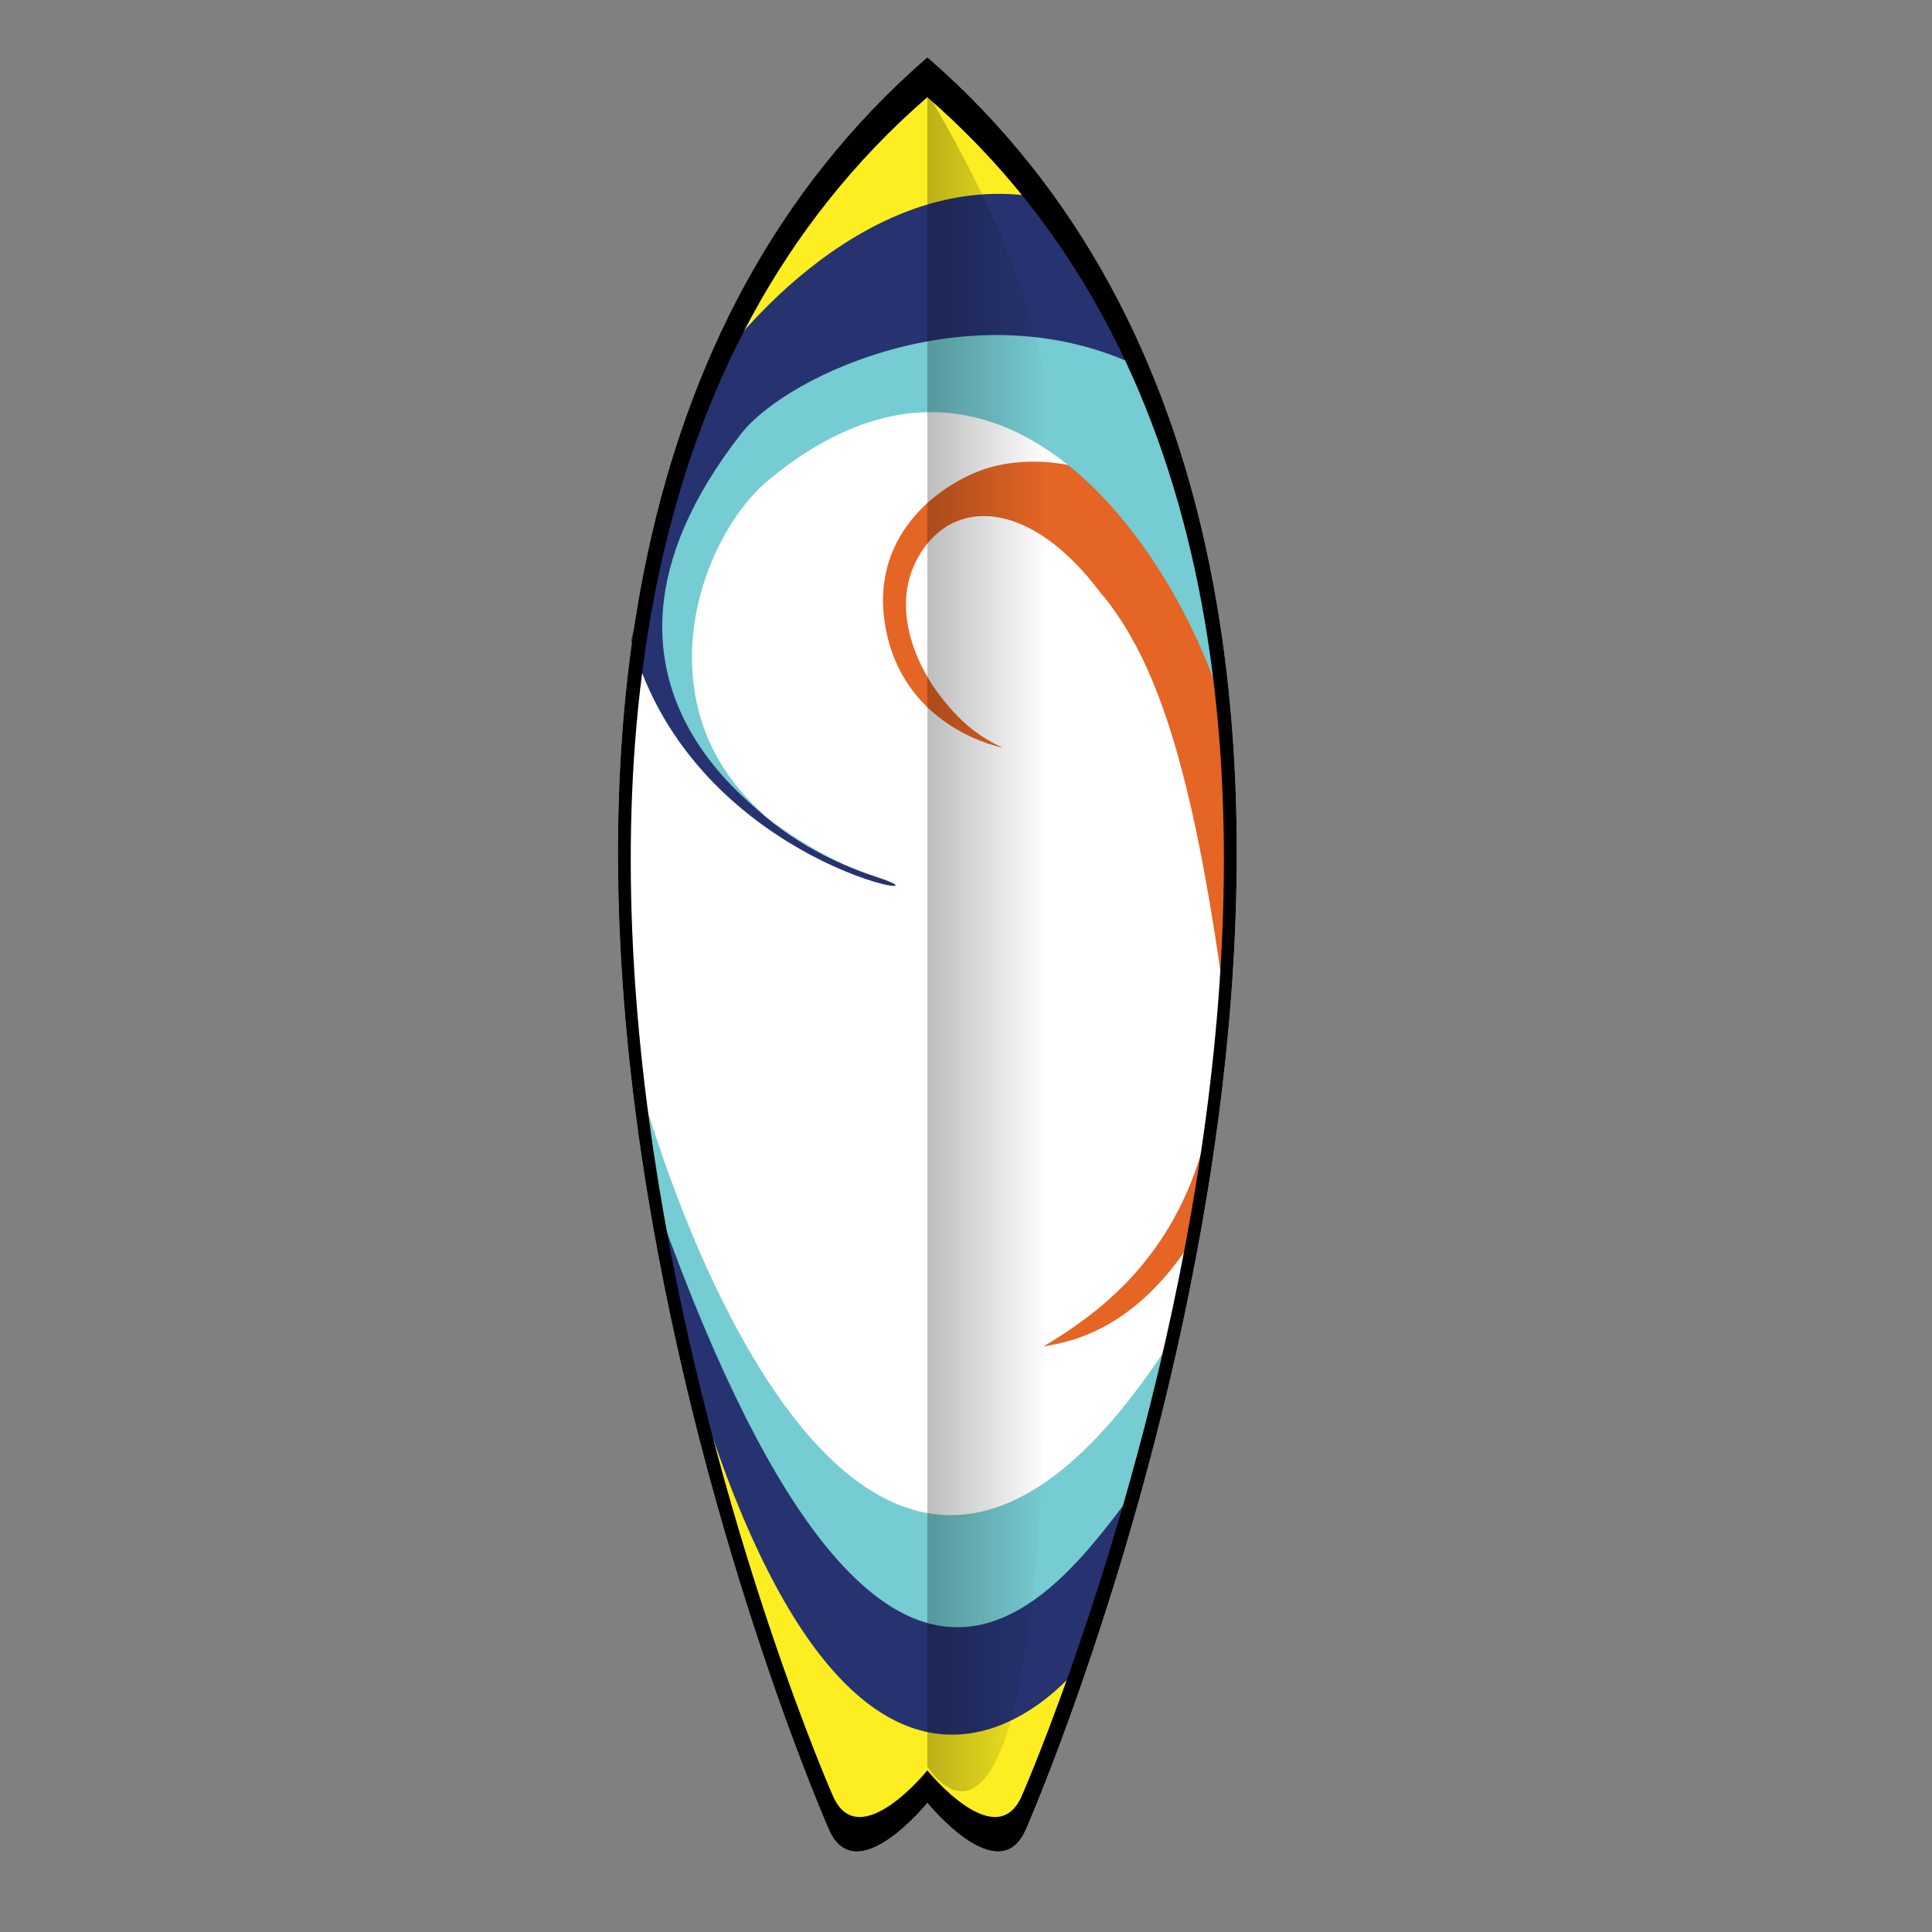
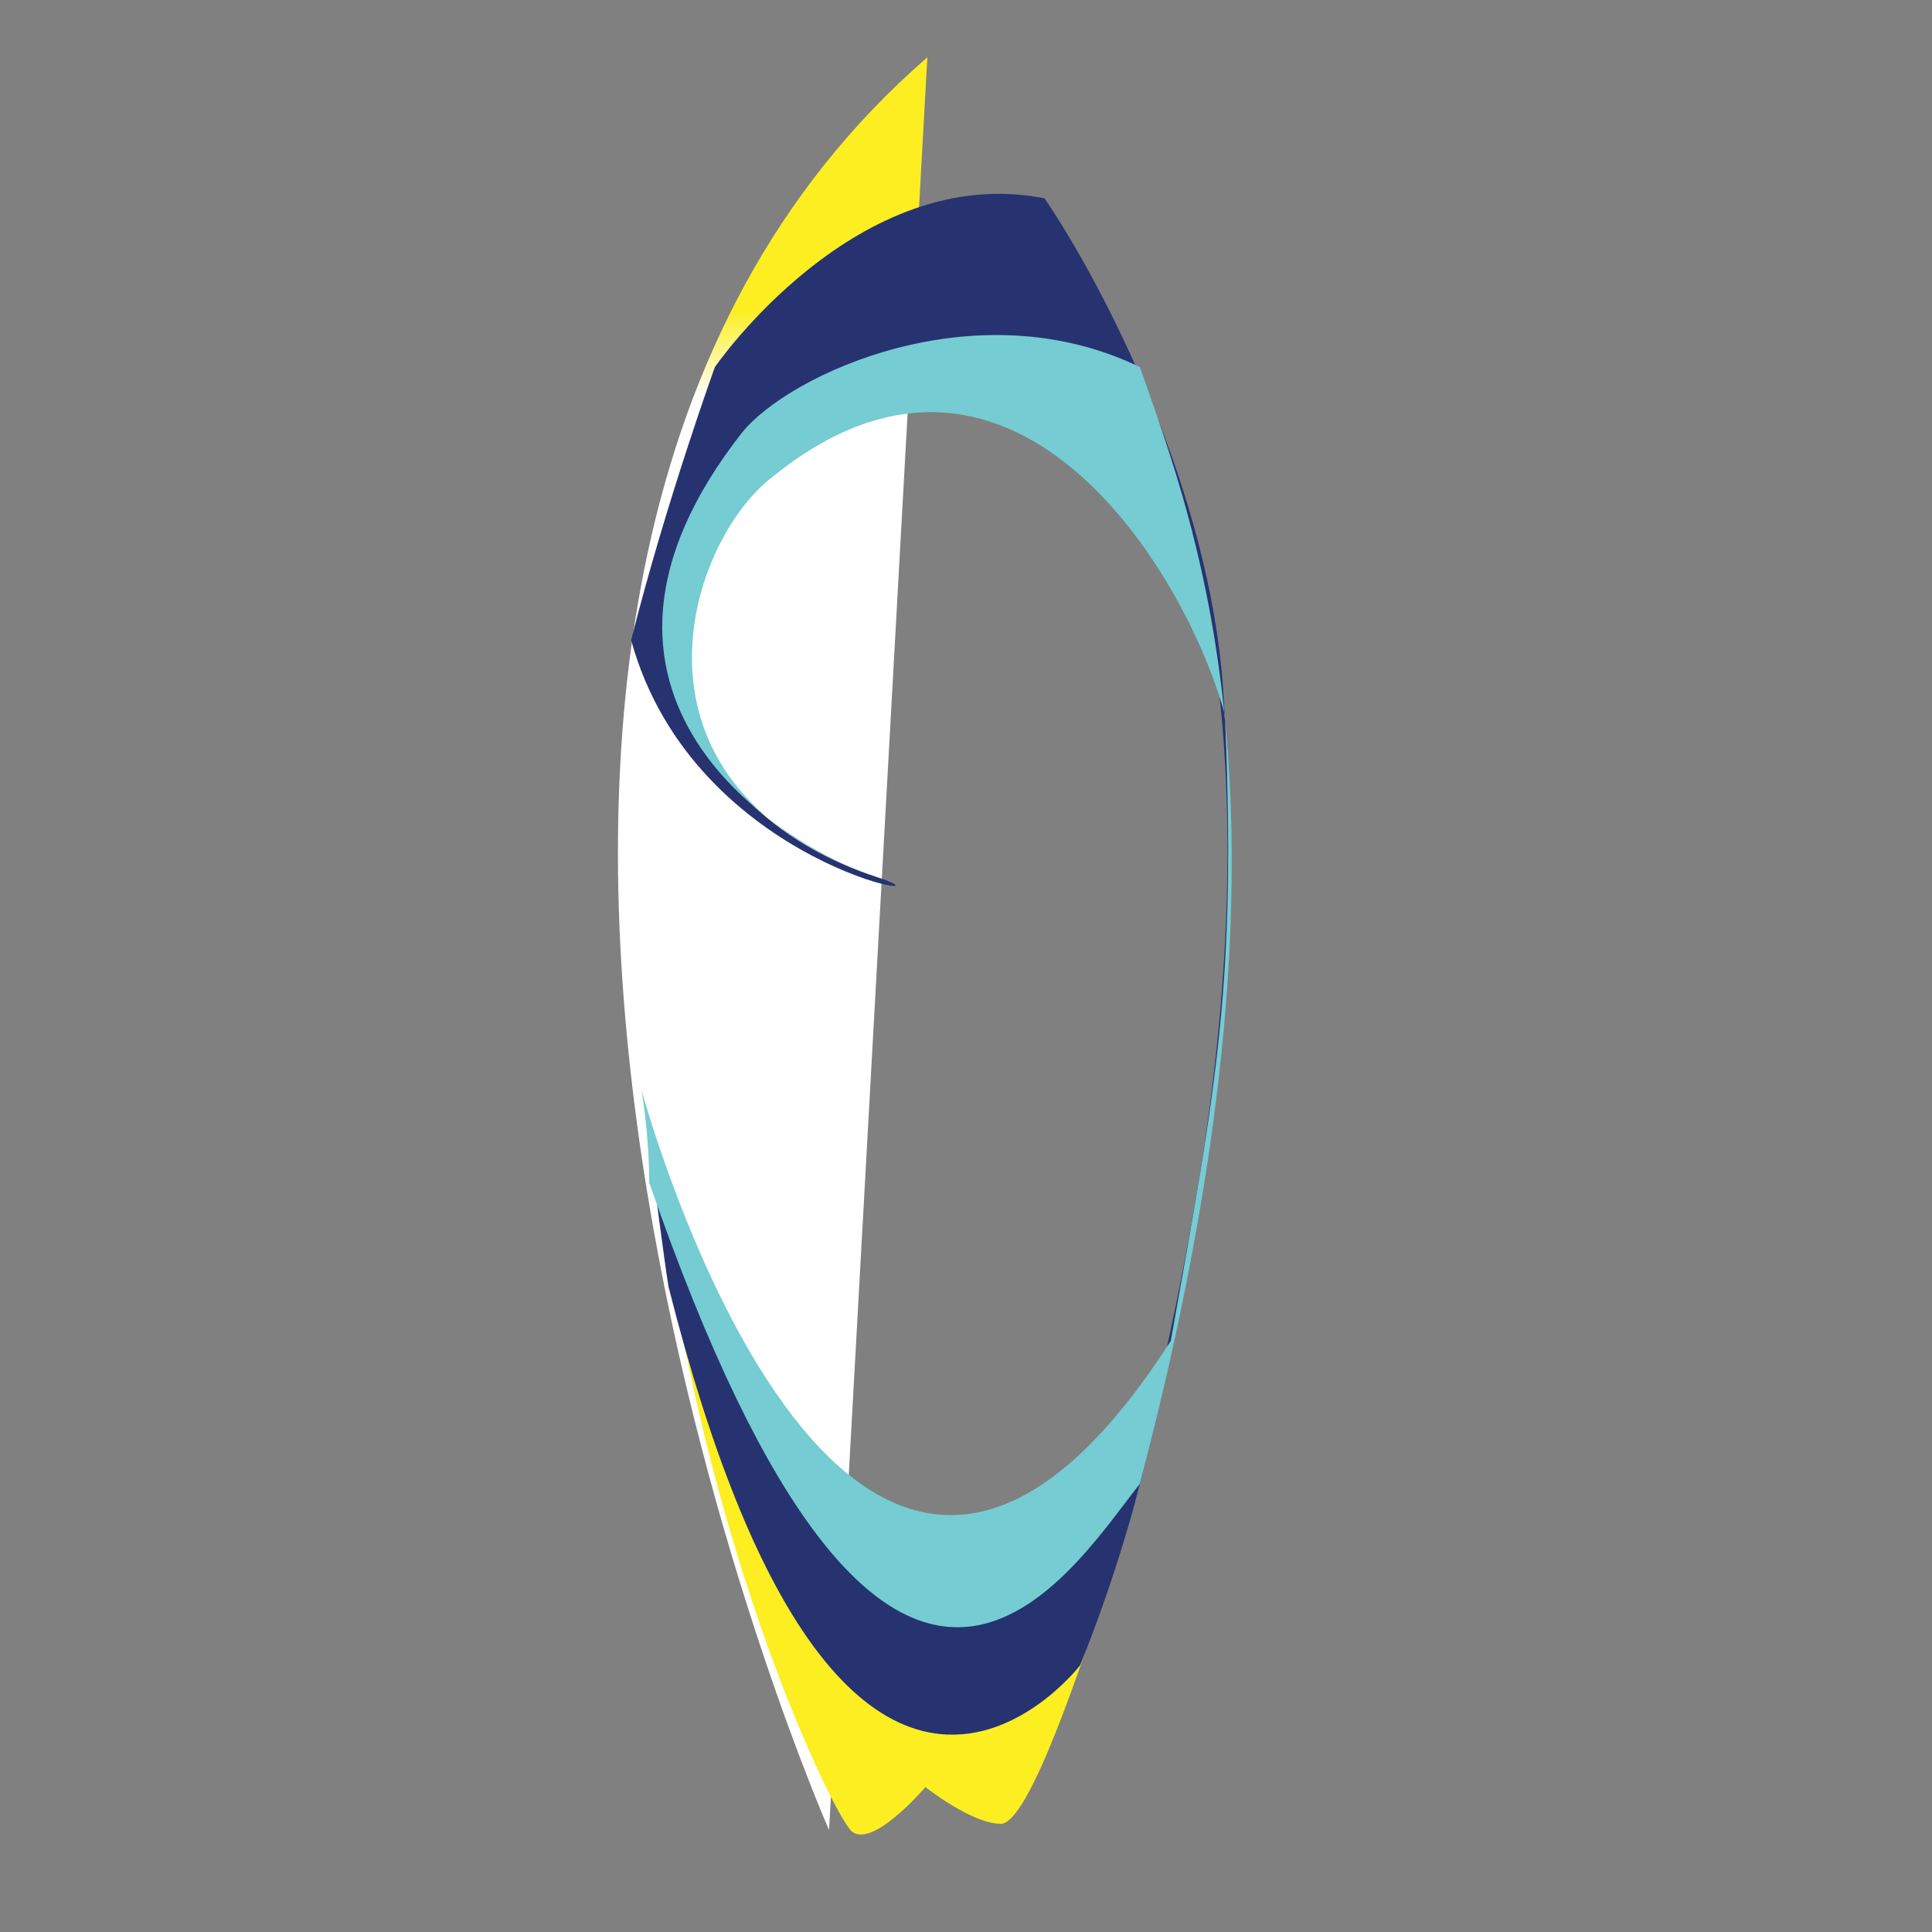
<svg xmlns="http://www.w3.org/2000/svg" version="1.1" xml:space="preserve" enable-background="new 0 0 500 500" y="0px" x="0px" viewBox="0 0 500 500">
  <rect x="0" y="0" width="500" height="500" fill="#808080" stroke="none" />
  <g id="Color">
    <linearGradient id="SVGID_1_" y2="14.825" gradientUnits="userSpaceOnUse" y1="479.16" x2="240" x1="240">
      <stop stop-color="#fff" offset=".123" />
      <stop stop-color="#fff" offset=".81" />
      <stop stop-color="#FCEE21" offset=".859" />
    </linearGradient>
-     <path d="m240 14.825c-159.65 138.6-32.456 442.98-25.438 458.77s25.44-7.02 25.44-7.02 18.42 22.808 25.438 7.018 134.21-320.18-25.44-458.78z" fill="url(#SVGID_1_)" />
+     <path d="m240 14.825c-159.65 138.6-32.456 442.98-25.438 458.77z" fill="url(#SVGID_1_)" />
    <g id="Layer_6">
      <linearGradient id="SVGID_2_" y2="347.5" gradientUnits="userSpaceOnUse" y1="474.78" x2="231.5" x1="231.5">
        <stop stop-color="#FCEE21" offset="0" />
        <stop stop-color="#FCEE21" offset="1" />
      </linearGradient>
      <path d="m177 347.5s37 120.5 109 65c-5.5 16-19.5 59.5-27 59.5s-19.5-9.5-19.5-9.5-14.5 17-19.5 11-29-55.5-43-126" fill="url(#SVGID_2_)" />
    </g>
    <g id="Layer_4">
      <path d="m169 303.67s56.667 179.33 128 67.333c8.667-39.333 43.332-174-2.667-270.67-33.33-9.33-117.33-1.997-119.33 61.34 0 38 28.333 57.667 52 65.333s-47.333-2-63.667-61.333c9-35.67 21.67-70.67 21.67-70.67s36.668-53.333 85.334-43.667c16 23.667 42.67 76.167 46.17 126.67s2.5 113.5-21.5 206c-6.5 25.5-15.5 47-15.5 47s-61.5 80-106.5-98c-1-6-4-29.33-4-29.33" fill="#273370" />
    </g>
    <g id="Layer_5">
      <linearGradient id="SVGID_3_" y2="233.99" gradientUnits="userSpaceOnUse" y1="233.99" x2="318.73" x1="228.52">
        <stop stop-color="#E56525" offset="0" />
        <stop stop-color="#E56525" offset=".976" />
      </linearGradient>
-       <path d="m259.5 193.5s-24.5-4.5-30-29.5 13.5-38.5 25-42.5 38.5-5 58 25.5c3.5 21.5 14 97.5-4 174-16 25-34 26.5-38.5 27.5 14-8.5 40.089-25.62 44.5-69 1.5-14.75 3.488-12.741 2.25-21.75-8.25-60-17.75-87.75-32.25-104.75-17-22.5-36-24.5-45.5-11s-2 29.5 3.5 37 10.5 11.5 17 14.5z" fill="url(#SVGID_3_)" />
    </g>
    <g id="Layer_3">
      <path d="m166 282s53 196 137 65c12-67 17-93 14-162-10-37-56-113.33-119-60-21.667 19.333-38 79 29 102-25-8-88-47.333-35-115 12-15 60.333-37.667 103-17 15 43 45 118 0 289-19 24-65 101-127-78 0-13-2-24-2-24" fill="#75CCD2" />
    </g>
  </g>
  <g id="Outline">
-     <path d="m240 14.825c-159.65 138.6-32.456 442.98-25.438 458.77s25.44-7.02 25.44-7.02 18.42 22.808 25.438 7.018 134.21-320.18-25.44-458.78zm24.38 450.08c-6.727 15.137-24.383-6.727-24.383-6.727s-17.657 21.863-24.384 6.727c-6.73-15.13-128.65-306.9 24.38-439.75 153.03 132.85 31.11 424.62 24.38 439.75z" />
-   </g>
+     </g>
  <g id="Shadows">
    <linearGradient id="SVGID_4_" y2="243.87" gradientUnits="userSpaceOnUse" y1="243.87" x2="271" x1="240">
      <stop stop-color="#020202" stop-opacity=".26" offset="0" />
      <stop stop-color="#020202" stop-opacity="0" offset="1" />
    </linearGradient>
-     <path d="m240 24.162v433.02s31 50.816 31-134.18v-217c-1-34-31-81.838-31-81.838z" fill="url(#SVGID_4_)" />
    <linearGradient id="SVGID_5_" y2="91" gradientUnits="userSpaceOnUse" y1="91" x2="-54" x1="-54">
      <stop stop-color="#020202" offset="0" />
      <stop stop-color="#020202" offset="1" />
    </linearGradient>
    <path d="m-54 91" fill="url(#SVGID_5_)" />
  </g>
</svg>